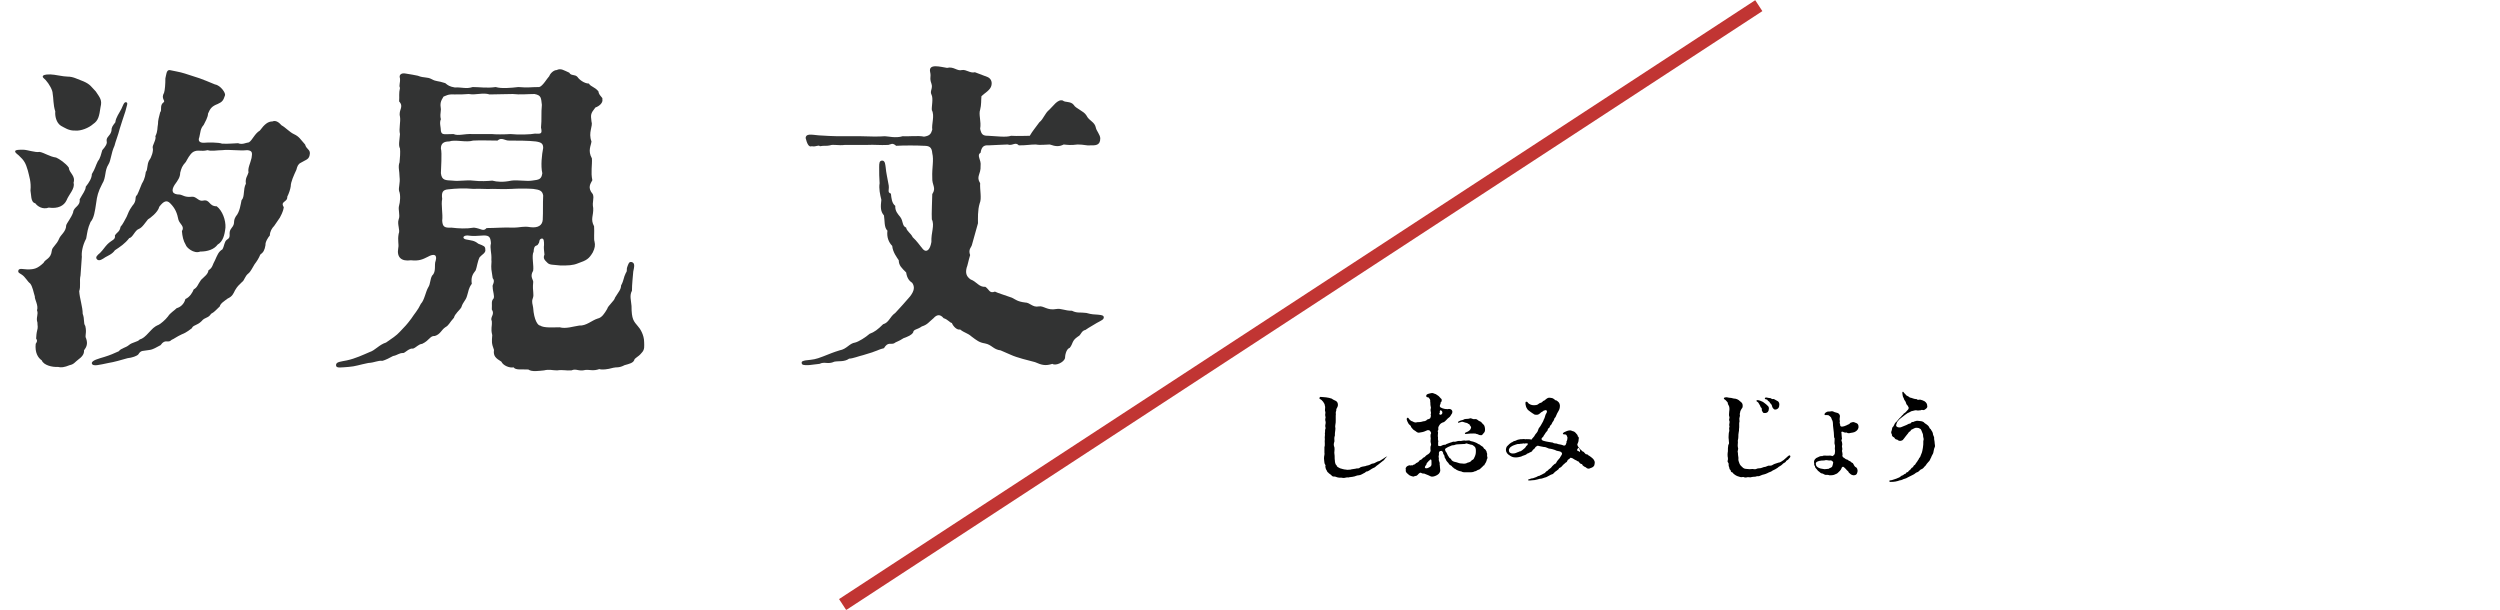
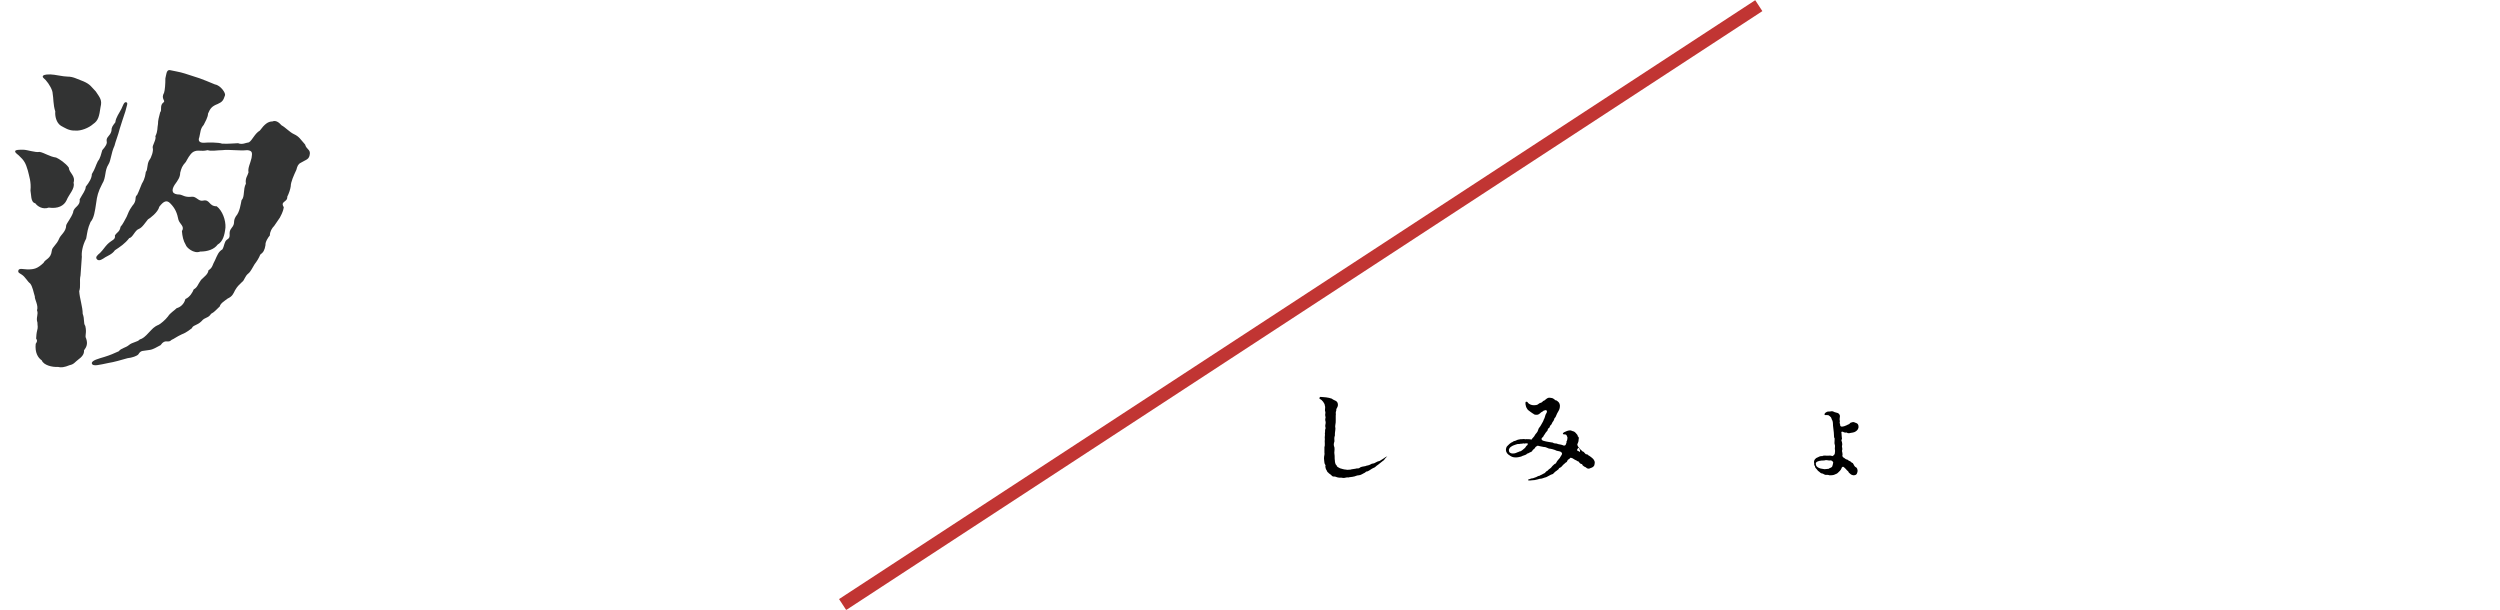
<svg xmlns="http://www.w3.org/2000/svg" version="1.1" id="a" x="0px" y="0px" viewBox="0 0 574.4 140.1" style="enable-background:new 0 0 574.4 140.1;" xml:space="preserve">
  <style type="text/css">
	.st0{fill:none;stroke:#C13533;stroke-width:3;stroke-miterlimit:10;}
	.st1{fill:#323333;}
</style>
  <line class="st0" x1="404.1" y1="1.3" x2="193.6" y2="138.9" />
  <g>
    <path class="st1" d="M6.4,39.2c-0.5-1.7-0.8-2.3-2.1-3.5c-0.6-0.5-0.9-0.7-0.8-1s0.9-0.3,1.8-0.3c1,0,2.8,0.7,3.8,0.5   c1.1,0.2,2.3,1.1,3.8,1.3c0.7,0.3,2.2,1.3,2.9,2.3c0.1,1.3,1.6,1.8,1.1,3.5c0.4,1.3-1.1,2.7-1.6,4c-0.6,1.3-2,2-4.1,1.7   c-1.4,0.5-2.6-0.3-3.1-1c-1.1-0.2-0.9-2.1-1.1-2.9C7.2,41.8,6.7,40.5,6.4,39.2L6.4,39.2z M18.5,63.3c-0.3,1.2,0.1,2.5-0.3,3.6   c0.1,1.7,0.8,3.6,0.8,5.2c0.5,1.3,0.1,2.1,0.6,2.8c0.4,1.7-0.2,2.2,0.2,2.9c0.4,1.2,0.1,1.9-0.5,2.7c0.1,0.9-0.6,1.6-1.3,2.1   c-0.8,0.6-1,1.1-2,1.3c-1.2,0.5-2,0.6-2.7,0.4c-1.3,0.1-3.3-0.4-3.7-1.5c-0.9-0.6-1.6-1.8-1.4-3.8c0.2-0.3,0.5-0.7,0.1-1.2   c0.1-1.7,0.2-1.5,0.2-1.7c0.3-1.1,0.1-1.1,0.1-2c-0.4-1.1,0.3-1.9-0.1-2.8c0.4-1.1-0.6-2.6-0.5-3.2c-0.3-0.9-0.5-2.3-1.1-3   c-0.5-0.3-1.1-1.5-1.9-2c-0.4-0.3-0.9-0.4-0.8-0.9c0.1-0.7,1.3-0.3,2.1-0.3c1.6,0,2.3-0.2,3.7-1.5c0.4-0.9,1.7-0.9,1.9-2.8   c0.1-0.9,1.1-1.3,1.7-2.8c0.3-0.8,1.6-1.6,1.6-3c0.1-0.5,1.2-1.8,1.6-3c0.1-1.3,1.7-1.4,1.5-3c0.7-1.3,1.4-2.1,1.4-2.9   c0.8-1,1.4-2,1.4-2.9c0.8-1.3,0.8-1.8,1.4-3c0.5-0.5,0.8-1.8,1-2.5c0.7-0.8,1.2-1.5,1-2.1c-0.1-1,0.8-1.1,1.1-2.3   c0-0.9,0.3-1.2,0.9-2c0.1-1.1,0.9-2.1,1.4-3.1c0.3-0.6,0.6-1.7,1.1-1.5c0.5,0.1,0.1,0.8-0.2,2.1c-0.5,1.6-0.9,2.6-1.3,4   c-0.3,1.3-1,3-1.2,3.9c-0.8,1.7-0.8,3.4-1.4,4.3c-0.9,1.4-0.5,3-1.4,4.4c-1,1.9-1.2,2.9-1.4,4.4c-0.3,2-0.5,3.5-1.3,4.4   c-0.7,1.6-0.7,2.2-1,3.8c-0.9,1.7-1.1,3.3-1,4.2L18.5,63.3L18.5,63.3z M10.5,18.4c-0.3-0.3-0.9-0.7-0.6-1c0.3-0.3,1.1-0.3,1.7-0.3   c0.9,0,2.9,0.5,3.9,0.5c1.3,0,2.1,0.5,3.7,1.1c1.6,0.7,1.8,1.3,2.8,2.3c1,1.5,1.5,2,1.1,3.6c-0.3,2.1-0.5,3.1-1.7,3.9   c-1,0.9-2.8,1.6-4,1.5c-1.6,0.1-2.6-0.7-3.4-1.1c-1.1-0.7-1.4-2.3-1.3-3.3c-0.5-1.5-0.4-3.1-0.6-4.1C12.1,20.7,11.3,19.3,10.5,18.4   L10.5,18.4z M63,51.9c-0.5,0.5-1,1.3-1,2.2c-0.3,0.3-1.1,1.5-1,2.2c-0.2,1.2-0.5,1.7-1.2,2.2c-0.3,0.8-0.9,1.7-1.3,2.2   c-0.5,0.8-0.9,1.7-1.4,2.1c-0.9,0.7-0.9,1.6-1.5,2c-0.8,0.8-1,0.9-1.6,1.9c-0.4,0.8-0.6,1.4-1.7,1.9c-0.5,0.4-1.7,1.1-1.8,1.8   c-1.1,1-1.1,1.2-2,1.7c-0.7,1.1-1.4,0.7-2.2,1.7c-1,1-2,0.9-2.2,1.6c-0.3,0.2-1.2,1-2.3,1.4c-1.3,0.6-1.7,1-2.4,1.3   c-0.8,0.9-1.4-0.4-2.5,1.2c-0.8,0.4-1.7,1-2.5,1.1c-1.6,0.3-2,0-2.6,1c-0.3,0.4-1.5,0.8-2.5,0.9c-1.4,0.4-3.1,0.9-4.4,1.1   c-2,0.4-3.6,0.9-3.8,0.1c-0.1-0.7,1.6-1.1,2.9-1.5s2.2-0.8,3.3-1.3c0.5-0.7,1.6-0.8,2.3-1.4c0.8-0.7,2-0.7,2.5-1.3   c0.7-0.2,1.2-0.6,2.2-1.7c0.7-0.7,1-1.2,2.2-1.7c0.4-0.2,1.5-1.1,2.1-1.9c0.5-0.8,1.4-1.3,2-1.9c0.8-0.2,1.7-0.9,2-2.1   c1-0.4,1.7-1.6,1.9-2.2c0.9-0.5,0.9-1.1,1.7-2.2c0.8-0.8,1.6-1.3,1.7-2.2c1-0.6,0.9-1.3,1.5-2.3c0.5-1.1,0.8-2,1.7-2.5   c0.5-0.9,0.4-1.7,1-2.2c1.3-0.7,0.1-1.5,1.1-2.7s0.2-1.4,1-2.7c0.9-1,1.1-2.8,1.3-3.7c0.8-0.8,0.3-2.5,1-3.8   c-0.2-1.3,0.4-1.8,0.6-2.6c-0.2-1,0.4-2,0.7-3.3c0.2-1.2,0.2-1.7-1-1.8c-1.8,0.2-4.1-0.2-5.7,0c-1.2,0-2.5,0.3-3.4,0   c-1.6,0.4-2.2-0.2-3.3,0.4c-0.8,0.5-1.4,1.8-1.7,2.3c-0.9,1-1,1.4-1.3,2.5c0,1-0.5,1.7-1.3,2.8c-0.8,1.3-0.6,2.2,1.2,2.2   c0.7,0.1,1.2,0.7,2.8,0.5c1-0.1,1.5,1.1,2.5,0.9c1.7-0.4,1.3,1.3,3.2,1.3c1.3,1,2.1,3.2,2,4.9c-0.2,1.8-0.6,3.2-1.8,3.9   c-0.8,1.1-2.3,1.6-4,1.6c-1.5,0.6-3.2-1-3.3-1.5c-0.6-1-0.8-2-0.9-3.2c0.7-1.1-0.5-1.6-0.8-2.6c-0.3-1.5-0.7-2.6-1.9-3.8   c-0.8-0.8-1.5-0.5-2.5,0.8c-0.3,1.3-2.2,2.7-2.6,2.9c-0.6,0.7-1.3,1.9-2.1,2.2c-0.9,0.3-1.4,2-2.2,2.1c-1,1.3-2.1,2-3.3,2.8   c-0.6,0.9-1.7,1.3-2.2,1.6c-0.6,0.4-1.4,1-1.9,0.5s0.1-1,0.7-1.5c0.7-0.7,1.1-1.4,1.7-2c1-1,1.9-1,1.7-2c0.5-0.8,1.1-0.8,1.3-2   c0.5-0.5,1-1.6,1.4-2.3c0.5-1.1,0.4-1.2,1.3-2.5c1.2-1.3,0.4-2,1.1-2.5c0.5-1,0.5-1.2,1.1-2.6c0.8-1.3,0.8-2.2,0.9-2.7   c0.5-0.5,0.2-1.7,0.8-2.7c0.5-0.6,1-2.2,0.8-2.8c-0.2-0.5,0.9-2,0.6-2.7c0.6-1.2,0.4-1.9,0.6-2.8c0-0.9,0.2-1.5,0.5-2.7   c0.5-0.5-0.2-1.6,0.8-2.3c0.5-0.4-0.7-0.8,0.1-2.2c0.2-0.6,0.3-2,0.3-3.3c0.2-0.7,0.2-2,1-1.9c0.8,0.2,2.3,0.4,3.5,0.8   c0.9,0.3,2.4,0.8,3.4,1.1c1,0.4,1.9,0.7,3.5,1.4c1.3,0.2,2.5,2,2.3,2.5c-0.4,1.2-0.6,1.5-1.7,2c-1.3,0.5-1.7,1-2.2,2.2   c0,0.8-0.7,2-1,2.6c-0.8,0.9-0.7,1.6-1,2.8c-0.4,1,0.2,1.3,1,1.3c1-0.1,3.5-0.1,4.2,0.2c1.4,0.1,2.9-0.1,3.7-0.1   c1,0.4,1.7-0.1,2.5-0.2c0.8-0.5,1.3-2,2.5-2.7c1.1-1.5,1.9-2.1,2.9-2.1c0.7-0.3,1.4,0.1,2.1,0.9c0.8,0.4,1.9,1.6,2.8,2   c1.3,0.6,1.5,1.2,2.6,2.4c0.3,1.1,1.1,1.1,1.1,2c-0.1,1.5-0.8,1.4-2.1,2.2c-0.6,0.3-0.8,0.8-1,1.6c-0.6,1.3-1.3,2.8-1.3,3.8   c-0.1,0.7-0.4,1.6-0.8,2.4c0.1,1.3-1.7,1-0.8,2.4c-0.2,1.3-0.7,1.9-0.9,2.4L63,51.9L63,51.9z" />
-     <path class="st1" d="M112.9,61.9c-0.1-1,0.1-1.7,0-2.2c0.1-1.7-0.4-2.6-0.1-3.8c-0.1-1.3-0.3-1.8-1.6-1.8c-1.6,0.1-2.5,0.2-3.8,0   c-1.1,0-1.2,0.7-0.4,0.9c1.4,0.3,1.9,0.2,2.9,1c1.3,0.5,1.6,0.6,1.6,1.3c0.2,0.8-0.8,1.2-1.3,1.8c-0.5,1-0.6,2.2-0.9,3   c-0.8,1-1.1,1.7-0.9,3.1c-0.8,1.1-0.7,1.6-1.1,2.8c-0.3,1.1-0.9,1.3-1.3,2.6c-0.4,0.7-1.5,1.5-1.7,2.4c-1.1,1.2-1.1,1.7-2,2.2   c-0.9,0.6-1.1,1.6-2.4,2c-1.1-0.1-1.2,1-2.9,1.8c-0.9,0.1-1.3,0.8-2.1,1.1c-0.8-0.2-1.9,1-2.2,1c-1.1,0-1.3,0.5-2.4,0.7   c-0.7,0.4-1.7,0.9-2.4,1.1c-1.2-0.1-1.7,0.4-3.3,0.5c-2,0.4-3,0.8-4.5,0.9c-1.7,0.1-2.9,0.4-2.9-0.4s1.1-0.8,2.5-1.1   c1.9-0.4,3.8-1.3,5.2-1.9c1.3-0.4,2.2-1.7,3.8-2.2c1.3-0.9,2.4-1.6,3.2-2.5c1.3-1.4,1.4-1.4,2.6-3c0.7-1.1,1.5-1.9,2.2-3.4   c0.8-0.8,1.1-2.8,1.7-3.8c0.5-0.7,0.4-1.9,0.9-2.7c1-0.9,0.4-2.5,0.8-3.4c0.4-1.4-0.4-1.7-1.8-0.9c-1.2,0.6-2,1-3.9,0.8   c-2.1,0.3-3.3-0.6-2.9-2.8c0.2-0.9-0.2-1.7,0.1-3.3c0.4-0.8-0.4-2.2,0-3.3c0.4-1-0.2-2.2,0.1-3.2c0.2-0.6,0.4-2.4,0-3.3   c-0.2-0.8,0.3-1.8,0.1-3.3c0-1.3-0.4-2.3,0-3.3c0.1-0.9,0.2-2.4,0.1-3.2c-0.4-0.7-0.1-1.9,0-3.3c-0.3-1.2,0.2-2.8,0-4   c-0.4-1.6,1-2.2-0.2-3.5c0.1-1.2-0.1-1.8,0.2-3.1c-0.3-0.6,0.1-1.1,0-2.2c-0.3-0.8,0.3-1.3,1.3-1.1c1.4,0.2,1.7,0.3,2.8,0.5   c1.5,0.6,2.1,0.2,3.2,0.8s1.3,0.3,3.1,0.9c0.6,0.5,1,0.8,2.2,1c1.6-0.1,2.6,0.4,4.1-0.1c1.7,0,3.2,0.3,5.3,0c1.3,0.4,3.5,0.2,5.2,0   c2.2,0.2,2.9,0,4.8,0c0.8-0.2,1.8-2,2.3-2.5c0.2-0.6,1-1.4,1.7-1.4c1-0.5,1.7,0.1,2.9,0.6c0.4,0.8,1.3,0.3,1.9,1   c0.3,0.5,1.5,1.5,2.6,1.5c0.5,0.8,1.3,0.7,2.2,1.8c0.1,1,1.1,1.4,0.9,1.8c0.2,0.8-0.7,1.6-1.6,1.9c-1.1,1.4-1.1,1.6-0.9,3.2   c0.4,1.1-0.8,2.5,0,4.6c-0.1,1-0.9,2.1,0.1,3.9c0.1,1.5-0.3,3.2,0.1,5c-0.4,0.8-1.2,1.7,0.1,3.2c0.4,1-0.2,1.7,0.1,3.2   c0.1,1.8-0.7,2.5,0.2,4.2c0.1,1.4-0.1,3,0.1,3.5c0.2,0.8,0.1,1.5-0.4,2.5c-0.9,1.5-1.4,1.8-3.4,2.5c-1.2,0.5-2.3,0.5-4,0.5   c-1.8-0.2-2.5-0.1-3-0.6c-0.6-0.6-1.1-1-0.7-1.9c-0.1-0.9-0.2-1.7-0.1-2.2c0-0.8,0-1.5-0.5-1.5c-0.8,0.2-0.4,0.8-0.8,1.2   c-0.3,0.8-1-0.1-1.1,1.9c-0.5,0.8,0.1,3.2-0.1,4.3c-0.9,1.5,0.2,2.1,0,2.8c-0.2,1.9,0.3,2.6-0.1,3.6c-0.3,0.8,0,1.3,0.1,2.1   c0.2,2.9,1.1,4.1,1.6,4.1c0.9,0.6,3,0.4,4.5,0.4c1.4,0.4,3.1-0.2,4.5-0.4c1.6,0.1,2.9-1.2,4.2-1.6c1-0.2,1.6-1.2,2.2-2.2   c0.2-0.8,1.7-1.9,1.8-2.6c0.8-1.3,1.4-1.9,1.4-2.8c0.7-1.3,0.5-1.7,1.1-2.9c0.4-0.5,0.1-0.8,0.3-1.3c0.3-0.8,0.4-1.3,1-1.2   c0.9,0.2,0.6,1.2,0.4,2.2c-0.1,1.3-0.3,2.9-0.3,4.4c-0.6,1.1-0.2,2.2-0.1,3.5c0,3.1,0.5,3.5,1.5,4.7c0.4,0.4,1.4,1.9,1.4,3.6   c0,0.9,0.2,1.7-0.6,2.5c-0.8,1-1.6,1.1-1.7,1.7c-0.3,0.6-1.1,0.8-2.2,1.1c-1.3,0.7-1.9,0.4-2.6,0.6c-1.4,0.4-2.6,0.5-3.2,0.3   c-1.4,0.5-2.2,0.1-3.2,0.2c-1.6,0.4-2.1-0.4-3.2,0.1c-1.3,0.1-1.9-0.2-3.3,0c-1.1,0-1.8-0.3-3,0c-1.1,0.1-2.8,0.4-3.6-0.2   c-1.6-0.1-2.9,0.2-3.4-0.5c-0.9,0.2-2.4-0.4-2.8-1.3c-1.3-0.8-1.9-1.3-1.7-2.7c-0.6-1.6-0.5-1.9-0.4-3.4c-0.4-1.6,0-1.9-0.1-3.2   c-0.5-1,0.8-1.5,0-2.7c0.1-1.3-0.2-1.9,0.4-2.5c0.3-0.6-0.2-1.6-0.2-2.7c-0.2-0.4,0.7-1.2,0-2L112.9,61.9L112.9,61.9z M101.3,27.4   c-0.4,0.8,0,1.8,0,2.7c0.2,1,0.8,0.7,2.9,0.7c1.1,0.5,2.4-0.1,4.4,0h4.4c0.8,0.1,2.8,0.1,4.3,0c1.8,0.2,4.7,0.1,5.6-0.1   c1.5,0.1,1.7,0,1.4-1.4c0.2-1.9,0-3.3,0.2-5.2c-0.2-1.6-0.1-2.2-1.7-2.5c-1.5,0-3.3,0.2-5,0c-2,0-3.4,0.1-5.3,0.1   c-1.6-0.5-3.1,0.2-4.8-0.1c-1.2,0.1-1.8,0.1-3.3,0.1c-1.5-0.1-1.9,0.3-2.5,0.5c-0.7,1.1-0.8,1.6-0.6,2.9   C101.2,26.2,101.1,26.7,101.3,27.4L101.3,27.4z M121.9,52.2c1.7,0.2,2.7-0.4,2.8-1.7c0.1-1.9,0-3.6,0.1-5.6   c-0.2-1.1-0.8-1.3-2.3-1.5c-1.2-0.1-3.7-0.1-4.9,0c-2.2,0.1-3,0-4.4,0c-1.4,0.1-3-0.1-4.4,0c-2.2-0.2-4-0.1-5.8,0.1   c-1.3,0.1-1.6,0.7-1.4,2.2c-0.3,1.3,0.2,3.5,0,5c0.1,1.3,0.4,1.7,2.1,1.6c1.7,0.2,3.4,0.3,5.2,0c1.7,0.2,2.1,1,2.9,0.1   c1.9,0,4.3-0.2,5.9-0.1C119.8,52.3,120.1,51.9,121.9,52.2L121.9,52.2z M101.3,39.8c0.2,1.7,1.1,1.6,2.7,1.7c1.5,0.2,3.2-0.2,4.7,0   c1.7,0.2,3.4,0.1,4.4,0c1.1,0.3,2.5,0.4,4.4,0c1.4-0.2,3.5,0.2,4.7,0c1.7-0.2,2.2-0.3,2.4-1.7c-0.4-1.7-0.1-4.3,0.2-5.8   c0-1-0.4-1.3-1.7-1.5c-1.7-0.2-4.3-0.2-6-0.2c-1.1,0.1-1.8-0.9-2.8,0c-1.9,0-3.8-0.1-5.6,0c-1.6,0.5-4.1-0.3-5.5,0.2   c-1.3,0-1.9,0.5-1.9,1.6C101.6,35.2,101.3,38.8,101.3,39.8L101.3,39.8z" />
-     <path class="st1" d="M223.3,56.3c-0.1,0.5-0.9,1-0.4,2.3c-0.4,1.3-0.6,2.5-0.8,2.9c-0.3,1.2-0.1,2,0.9,2.7c1.4,0.5,1.9,1.8,3.4,1.7   c0.9,0.6,0.9,1.6,2.2,1.1c0.8,0.4,2,0.7,3.9,1.4c0.8,0.4,1.3,0.9,3,1.1c1.2,0,1.7,1.2,3.2,0.9c1.1-0.2,1.9,1,4,0.6   c1.1-0.2,1.9,0.4,3.6,0.4c1.2,0.6,1.8,0.3,3.3,0.5c1.4,0.4,1.7,0.3,2.7,0.4c1,0.1,1.2,0.2,1.3,0.5c0.1,0.6-0.5,0.8-1.6,1.4   c-1.1,0.7-1.6,0.9-2.6,1.6c-1,0.2-1,1.2-1.7,1.5c-1.5,1-1.1,1.6-1.9,2.6c-0.9,0.3-1.1,1.9-1.1,2.4c-0.3,1-2.2,1.8-2.9,1.3   c-1.6,0.5-2.4,0.3-4-0.4c-1.5-0.4-4.1-1-5.6-1.7l-2.3-1c-1.7-0.2-2-1.3-3.6-1.6c-1.3-0.2-1.9-0.7-3.1-1.6c-0.9-0.8-1.6-0.8-2.6-1.6   c-0.7,0.2-1.6-0.7-1.9-1.5c-0.4,0-0.9-0.8-1.9-1.1c-0.8-1-1.6-0.8-2.3,0c-1.1,0.9-1.4,1.5-2.7,1.9c-1.1,0.8-1.9,0.6-2,1.4   c-0.4,0.6-1.1,0.9-2.2,1.3c-1.2,0.8-1.7,0.8-2.2,1.2c-0.8,0.3-1.4-0.4-2.3,1.1c-1.2,0.3-1.1,0.4-2.3,0.8c-0.4,0.2-1.3,0.4-2.5,0.8   c-0.9,0.2-2.4,0.8-3.2,0.8c-1.1,0.8-2.4,0.5-3.4,0.7c-1.5,0.7-2.2-0.1-3.4,0.5c-1.1,0.1-2.2,0.3-2.7,0.3c-0.8,0-1.4,0-1.4-0.5   c-0.1-0.4,0.4-0.5,0.9-0.6c1.8-0.2,2.2-0.2,4-0.9s2.2-0.9,3.8-1.4c1.7-0.3,2.2-1.6,3.6-1.8c0.8-0.2,2.4-1.2,3.3-2   c1.1-0.4,1.9-1,3.1-2.2c1.4-0.4,1.5-1.7,2.8-2.6c0.4-0.4,3.1-3.4,3.4-3.8c1-1.3,1.1-2.2,0.5-3.1c-0.6-0.4-1.2-1-1.4-2.4   c-1-1-1.7-1.6-1.7-2.8c-0.4-0.6-1.4-1.9-1.5-3.3c-0.8-0.8-1.3-2-1.1-3.5c-0.8-0.7-0.6-2.4-0.8-3.5c-0.8-0.9-0.8-1.9-0.6-3.6   c-0.3-1.2-0.6-2.6-0.4-3.8c-0.1-1.3-0.1-2.4-0.1-3.7c0-0.8,0-1.5,0.7-1.5s0.7,1,0.8,1.6c0.1,1.2,0.4,2.4,0.6,3.6   c0.4,1.6-0.4,2,0.6,2.4c0.1,1,0.2,2.2,1,2.8c-0.1,1.2,0.7,2,1.1,2.5c0.8,1,0.4,2.1,1.4,2.5c0.1,0.8,1.1,1.3,1.5,2.2   c1,0.9,1.7,2,2.4,2.8c0.8,0.8,1.6,0.1,1.9-1.7c-0.1-2.2,0.8-3.8,0.1-5.2c-0.1-1.1,0.1-4.8,0.1-5.8c1-1.5-0.1-2,0-3.8   c-0.1-2.2,0.4-4,0-5.6c-0.1-1.4-0.7-1.7-1.9-1.7c-1.6-0.1-4.7-0.1-6.4,0c-0.9-0.8-1.2-0.3-1.8-0.2c-2.1,0.1-3-0.1-5,0h-5   c-1.4,0.2-2.7-0.2-3.4,0.1c-0.8,0.2-1.4,0-2.3,0.2c-0.4-0.4-0.8,0.2-1.9,0c-0.7,0.3-1.1-0.7-1.4-1.9c0.1-1,1.1-0.8,3-0.6   c1.9,0.1,3.1,0.2,4.3,0.2h5.4c2.5,0.1,4,0.1,5.5,0c0.7,0,2.5,0.5,4.1,0c1.1,0.1,3.7-0.2,4.9,0.1c1.3-0.2,1.6-0.6,1.9-1.6   c-0.2-1.3,0.6-3.2-0.1-4.5c-0.1-0.8,0.4-2.7-0.1-3.6c-0.4-0.8,0.4-1.4,0-2.5c-0.5-1.4,0-1.4-0.3-2.7c-0.4-2,2.5-1.1,3.9-0.9   c1.5-0.4,2.3,0.8,3.4,0.5c1-0.2,1.9,0.8,3,0.5l2.9,1.1c0.7,0.3,1.1,1,0.9,1.9c-0.2,1.1-1.6,1.8-2.3,2.5c-0.1,0.9,0,2-0.3,3.1   c-0.4,1.1,0.3,2.7,0,4.4c0.3,1.4,0.7,1.6,1.9,1.6c1.9,0.1,4.1,0.4,5.2,0c1.8,0.1,2.8,0,4.3,0c0.7-1.2,1.2-1.7,2.2-3.1   c1-0.8,1.2-2,2.3-2.9c0.8-0.7,1.9-2.5,3.1-2.1c0.5,0.5,1.8,0.1,2.5,1c0.4,0.8,2.3,1.4,2.9,2.4c0.7,1.4,1.9,1.4,2.2,2.9   c0.1,0.6,1,1.6,1,2.4c0,1.7-1.2,1.6-2.3,1.6c-0.8,0.1-1.4-0.2-2.9-0.2c-1.6,0.2-2.2,0.1-3.2,0c-1,0.5-1.8,0.5-3.2,0   c-0.9,0-2.2,0.2-3.2,0c-1.4,0-2,0.2-3.9,0.2c-0.9-0.9-1.4,0.2-2.6-0.2c-1.7,0.1-2.9,0.1-4.4,0.2c-1.1-0.1-1.6,0.4-1.8,1.7   c-1,0.6,0.2,1.6,0,3c0.1,2-1.1,2.4-0.1,4c-0.1,1.5,0.4,3.5-0.1,4.6c-0.5,1.6-0.4,3.6-0.4,4.6L223.3,56.3L223.3,56.3z" />
  </g>
  <g>
    <path d="M318.2,105.4c-0.2,0.4-0.5,0.5-0.6,0.6c-0.3,0.2-0.7,0.6-1,0.8c-0.4,0.2-0.6,0.6-1,0.7c-0.5,0.2-0.9,0.6-1.4,0.8   c-0.5,0-0.4,0.3-0.8,0.4c-0.2,0.1-0.8,0.5-1.2,0.5c-0.5,0-0.9,0.3-1.2,0.3c-0.3,0.1-0.9,0.1-1.2,0.2c-0.4-0.1-0.9,0.2-1.3,0.1   c-0.3-0.1-0.8,0-1.1-0.1c-0.2,0-0.7-0.3-0.9-0.2c-0.4,0-0.5-0.2-0.7-0.4c-0.2-0.2-0.5-0.3-0.6-0.5c-0.1,0-0.4-0.4-0.4-0.6   c-0.2-0.1-0.2-0.5-0.3-0.8c0.2-0.4-0.2-0.5-0.2-0.9c0-0.3-0.1-0.5-0.1-1c0-0.6,0.2-0.9,0.1-1.3c0-0.5,0-0.8,0-1.3   c0.2-0.4,0-1.2,0.1-1.8c-0.1-0.6,0.1-0.8,0-1.4c0.1-0.1,0-0.7,0.1-0.9c0.2-0.3-0.1-0.6,0-0.9c0-0.2,0.2-0.6,0-1.1   c-0.1-0.5,0.2-0.6,0-1c-0.1-0.5,0.1-0.6,0-1c-0.2-0.5,0.1-0.9-0.1-1.4c0-0.3-0.2-0.6-0.4-0.9c-0.2-0.2-0.4-0.5-0.7-0.6   c-0.3-0.1-0.1-0.6,0.2-0.5c0.5,0,0.8,0.1,1.2,0.1c0.6,0.1,0.7,0.1,1.3,0.3c0.2,0.2,0.7,0.4,0.9,0.5c0.4,0.2,0.5,0.6,0.5,0.9   c0,0.4-0.1,0.4-0.2,0.7c-0.3,0.4-0.1,0.5-0.2,0.7c-0.2,0.4,0,0.7-0.1,1.1c0,0.5,0,0.7,0,1.1c0,0.3,0,0.6-0.1,1.1   c-0.1,0.4,0.1,0.6,0,1.1c-0.1,0.6-0.1,0.9-0.1,1.3c-0.2,0.4-0.1,0.9-0.1,1.3c-0.2,0.6-0.2,0.9,0,1.4c0.1,0.6-0.1,1.2,0,1.5   c0.1,0.6,0,1,0.1,1.5c0,0.3,0.1,1,0.4,1.1c0,0.4,0.5,0.5,0.8,0.7c0.4,0.1,0.9,0.3,1.4,0.3c0.1,0.1,0.7,0,1,0   c0.2-0.1,0.6-0.1,1.1-0.2c0.5-0.2,0.7,0.1,1.1-0.3c0.4-0.2,0.7-0.2,1.2-0.3c0.4-0.2,0.7-0.1,1.2-0.4c0.4-0.3,0.7-0.1,1.1-0.4   c0.3-0.2,0.6-0.3,1-0.4c0.2-0.1,0.5-0.3,0.8-0.5c0.3-0.2,0.8-0.6,1-0.5C318.7,104.8,318.5,105.1,318.2,105.4z" />
-     <path d="M341.6,105.7c-0.1,0.4-0.2,0.5-0.3,0.7c-0.3,0.3-0.1,0.5-0.5,0.6c-0.2,0.3-0.4,0.4-0.6,0.6c-0.2,0.3-0.5,0.3-0.7,0.4   c-0.1,0.1-0.5,0.3-0.7,0.3c-0.5,0.3-1.2,0.2-1.6,0.2c-0.6,0-1,0.1-1.5-0.2c-0.3,0-1.1-0.3-1.4-0.6c-0.3,0-0.3-0.3-0.6-0.4   c-0.1-0.2-0.2-0.3-0.6-0.5c-0.2-0.1-0.3-0.5-0.5-0.6c-0.3-0.3-0.3-0.4-0.4-0.6c0-0.2-0.3-0.3-0.3-0.7c0-0.4-0.4-0.6-0.3-0.7   c0-0.3-0.3-0.7-0.5-0.6c-0.3,0-0.5,0.2-0.5,0.5c0.1,0.5-0.2,0.8,0,1.1c0,0.2-0.1,0.5,0.1,0.9c0.2,0.4,0,0.6,0.1,0.7   c0,0.3,0.1,0.9,0.1,1.1c0.1,0.5-0.3,1-0.5,1.1c-0.2,0.2-0.9,0.5-1.2,0.5c-0.4,0.1-0.7-0.2-1-0.3c-0.2-0.1-0.8-0.3-1-0.4   c-0.4,0.1-0.6-0.2-0.9-0.2c-0.4,0.2-0.6,0.6-0.7,0.6c-0.1,0.2-0.5,0.1-0.8,0.3c-0.2,0-1-0.2-1.2-0.5c-0.5-0.4-0.7-0.6-0.6-1.1   c-0.1-0.4,0-0.4,0.2-0.7c0.1-0.1,0.3-0.2,0.6-0.3c0.2,0,0.2,0.1,0.5,0c0.1,0,0.3,0.1,0.4-0.1c0.6-0.1,0.5-0.4,0.9-0.5   c0.5-0.2,0.4-0.5,0.7-0.6c0.4-0.1,0.4-0.3,0.8-0.6c0.3,0,0.4-0.4,0.8-0.6c0.4-0.2,0.7-0.5,0.8-0.9c0-0.1-0.1-0.6,0-1.1   c0.3-0.5-0.1-0.6,0-1.4c0.1-0.6-0.1-0.6,0-1.3c0.2-0.3,0.1-0.4,0-0.6c-0.2-0.4-0.6-0.5-1.1-0.2c-0.6,0.3-1,0.3-1.5,0.4   c-0.5,0.1-0.7-0.3-1.1-0.5c-0.4-0.2-0.5-0.5-0.8-0.8c0-0.4-0.5-0.5-0.6-0.8c-0.2-0.4-0.3-0.5-0.4-1c0-0.3,0.3-0.5,0.5-0.1   c0.2,0.3,0.6,0.6,0.8,0.6c0.2,0.1,0.6,0.4,1.1,0.2c0.4,0,0.8,0,1.4-0.2c0.4,0,0.8-0.2,0.9-0.4c0.4-0.1,0.6-0.2,0.7-0.3   c0.2-0.4,0.2-0.7,0.1-0.9c0.2-0.3,0-0.6,0-0.8c-0.1-0.4,0.2-0.6,0-1.1c-0.1-0.4,0-0.6-0.1-1.1c0.1-0.4-0.2-0.6-0.3-0.8   c-0.1-0.2-0.6,0-0.6-0.4c-0.1-0.5,0.8-0.6,1.3-0.7c0.3,0,0.4,0.1,0.7,0.2c0.2,0,0.5,0.3,0.7,0.4c0.2,0.1,0.4,0.4,0.6,0.6   c0.3,0.2,0.3,0.4,0.2,0.7c0,0.3-0.3,0.1-0.2,0.5c-0.1,0.2-0.3,0.6-0.1,0.8c0.1,0.2,0.4,0.2,0.5,0.3c0.4,0.1,0.6,0.2,0.9,0.2   c0.1-0.1,0.3,0.1,0.3,0c0.9-0.2,1.1,0.4,1.1,0.6c0,0.5-0.3,0.6-0.4,0.9c-0.2,0.4-0.6,0.5-0.9,0.9c-0.3,0.3-0.5,0.6-1,0.7   c-0.5,0.2-0.7,0.6-0.8,0.8c-0.3,0.4,0,0.7-0.2,1c-0.2,0.2,0.1,0.4,0,0.6c0,0.4-0.1,0.6,0,1c-0.1,0.7,0.2,0.8,0,1.3   c0.1,0.2,0,0.3,0,0.5c0.1,0.2,0.3,0.2,0.6,0.2c0.3-0.1,0.5-0.3,0.8-0.3c0.6,0,0.4-0.2,0.6-0.2c0.5-0.2,0.5-0.2,0.8-0.3   c0.5-0.1,0.6-0.3,1-0.2c0.4,0,0.6-0.2,1.1-0.2c0.5,0.1,0.6-0.1,1.2-0.1c0.1,0.1,0.5,0,0.8,0c0.4-0.1,0.5,0.2,0.9,0.2   c0.3,0.1,0.5,0.1,0.9,0.3c0.3,0.1,0.6,0.4,0.8,0.4c0.4,0.3,0.5,0.4,0.7,0.5c0.3,0.1,0.2,0.5,0.6,0.6c0.1,0.2,0.4,0.4,0.4,0.8   c0.2,0.3,0,0.6,0.1,0.9C341.9,105.4,341.5,105.6,341.6,105.7z M328.9,106.1c0-0.2,0-0.4-0.1-0.5c-0.3-0.1-0.2,0.1-0.4,0.2   c-0.2,0.1-0.3,0.4-0.5,0.5c-0.2,0.2-0.1,0.5-0.3,0.6c-0.3,0.4-0.3,0.6,0,0.7c0.4,0,0.6-0.1,0.9-0.3c0.2-0.1,0.4-0.3,0.4-0.6   C328.9,106.6,328.9,106.4,328.9,106.1z M330.7,95.1c0.1,0.3,0.3,0.2,0.5,0.1c0.1,0,0.2-0.2,0.2-0.4c0-0.2-0.1-0.4-0.3-0.5   c-0.2-0.1-0.3,0-0.3,0.4C330.9,95,330.6,94.9,330.7,95.1z M339.1,103.6c0-0.3,0-0.5-0.2-0.9c-0.3-0.2-0.4-0.4-0.7-0.5   c-0.3,0-0.7-0.2-0.9-0.2c-0.2-0.1-0.4-0.2-0.7,0c-0.5,0-1.5,0.1-1.8,0.1c-0.4,0-0.6,0.2-0.9,0.2c-0.3,0-0.5,0.1-0.7,0.2   c-0.3,0.1-0.7,0.3-1,0.5c-0.3,0.2-0.2,0.4,0,0.8c0.2,0.1,0.3,0.7,0.7,1.2c0.1,0.3,0.4,0.3,0.5,0.5c0.2,0.5,0.7,0.6,1.2,0.7   c0.5,0.2,0.9,0.3,1.4,0.3c0.4,0.1,0.9,0,1.2-0.2c0.5-0.1,0.7-0.2,1-0.6c0.5-0.1,0.5-0.6,0.7-0.9C339,104.5,339.1,104.3,339.1,103.6   z M335,97.1c-0.1-0.2,0.2-0.3,0.4-0.4c0.4-0.2,0.6-0.1,1.1-0.4c0.5-0.1,0.9,0,1.3-0.2c0.4,0,0.6,0.3,1.1,0.2   c0.5-0.1,0.7,0.4,1.1,0.5c0.4,0.1,0.5,0.5,0.9,0.8c0.2,0.2,0.3,0.7,0.3,1.1c0,0.4-0.1,0.6-0.3,0.8c-0.3,0.4-0.4,0.5-0.6,0.5   c-0.6,0-0.7-0.3-1.1-0.3c-0.1-0.1-0.4-0.1-0.7-0.1c-0.4,0-0.9,0-1.6,0.1c-0.4,0.1-0.4-0.2-0.2-0.3c0.4-0.2,0.6-0.2,0.9-0.5   c0.1,0,0.3-0.3,0.4-0.6c0-0.3-0.2-0.5-0.3-0.6c0-0.3-0.3-0.2-0.6-0.5c-0.6-0.1-0.9-0.3-1.2-0.3C335.5,97,335,97.2,335,97.1z" />
    <path d="M356.8,108.9c-0.4,0.1-0.5,0.2-0.9,0.4c-0.4,0.2-0.7,0.4-0.9,0.4c-0.7,0.2-0.7,0.3-1.2,0.3c-0.3,0.1-0.7,0.2-1.2,0.3   c-0.5,0-0.8,0.1-1.1,0.1c-0.2,0-0.4,0-0.4-0.1c0-0.1,0.1-0.2,0.3-0.2c0.3-0.1,0.4-0.2,0.7-0.2c0.2,0,0.5-0.2,0.9-0.3   c0.1-0.1,0.2-0.1,0.4-0.2c0.1-0.1,0.3,0,0.5-0.2c0.2-0.1,0.5-0.2,0.6-0.3c0.1-0.1,0.4-0.1,0.6-0.4c0.3-0.4,0.3-0.1,0.7-0.6   c0.2-0.2,0.5-0.3,0.7-0.6c0.2-0.3,0.5-0.5,0.7-0.7c0.4-0.1,0.3-0.3,0.6-0.7c0.2-0.2,0.3-0.4,0.6-0.7c0-0.1,0.4-0.6,0.5-0.9   c0-0.3-0.2-0.5-0.6-0.6c-0.4-0.1-0.7-0.1-1-0.3c-0.5-0.2-0.7-0.2-1.1-0.3c-0.6,0-0.8-0.4-1.5-0.4c-0.6-0.1-1-0.2-1.4-0.3   c-0.2,0.1-0.6,0.3-0.6,0.5c-0.1,0.2-0.5,0.4-0.6,0.6c-0.1,0.3-0.3,0.3-0.7,0.5c-0.4,0.3-0.5,0.1-0.7,0.4c-0.3,0.2-0.9,0.3-1.2,0.5   c-0.5,0.1-0.7,0.2-1.3,0.2c-0.6,0-1-0.2-1.4-0.5c-0.4-0.2-0.8-0.7-0.8-1.2c0-0.3,0.1-0.8,0.4-1c0.2-0.2,0.6-0.6,0.8-0.7   c0.4-0.1,0.5-0.4,0.9-0.4c0.3-0.1,0.6-0.3,0.8-0.3c0.3-0.1,0.6-0.1,0.9-0.1c0.4-0.1,0.7,0.1,0.9,0c0.5,0,0.8,0,1.2,0.1   c0.1-0.3,0.6-0.6,0.8-1.1c0.1-0.2,0.6-0.6,0.7-1.1c0.1-0.5,0.4-0.6,0.7-1.2c0.2-0.4,0.5-0.8,0.6-1.2c0.2-0.3,0.3-0.8,0.4-1.1   c0.2-0.4,0.4-0.6,0.3-0.9c-0.1-0.2-0.3-0.2-0.5-0.1c-0.2,0-0.3,0.1-0.4,0.2c-0.4,0.2-0.5,0.3-0.7,0.5c-0.2,0.1-0.3,0.3-0.7,0.3   c-0.5,0-0.5,0-0.9-0.3c-0.1,0-0.4-0.3-0.6-0.4c-0.4-0.3-0.6-0.4-0.8-0.8c-0.2-0.3-0.2-0.5-0.3-0.9c0-0.2-0.1-0.6,0.2-0.6   c0.3,0,0.3,0.2,0.4,0.3c0.3,0.3,0.8,0.5,1.2,0.5c0.5,0,0.9,0,1.2-0.3c0.3-0.3,0.7-0.2,0.9-0.5c0.2-0.3,0.5-0.2,0.7-0.5   c0.4-0.3,0.6-0.5,1.1-0.4c0.2,0,0.6,0.1,0.7,0.2c0.4,0.2,0.3,0.4,0.7,0.4c0.6,0.4,0.7,0.6,0.8,1.1c0,0.4,0,0.8-0.3,1.3   c-0.3,0.5-0.4,0.7-0.6,1.2c-0.1,0.4-0.4,0.4-0.4,0.7c-0.1,0.3-0.2,0.5-0.4,0.7c-0.1,0.2-0.2,0.5-0.4,0.7c-0.3,0.1-0.1,0.5-0.5,0.7   c-0.3,0.2-0.1,0.5-0.4,0.7c-0.2,0.2-0.4,0.5-0.5,0.7c-0.3,0.3-0.2,0.5-0.5,0.7c-0.4,0.3-0.2,0.7,0.3,0.8c0.6,0.2,1.6,0.3,2.1,0.4   c0.3,0.3,0.8,0.1,1.1,0.3c0.2,0.1,0.7,0.1,1.2,0.3c0.1,0.1,0.6,0.2,0.7-0.3c0-0.2,0.2-0.1,0.1-0.5c0.1-0.3,0.2-0.3,0.2-0.6   c0-0.2,0.1-0.3,0-0.5c-0.2-0.6-0.3-0.6-0.8-0.6c-0.3,0-0.3-0.3,0.1-0.5c0.4-0.2,0.9-0.4,1.2-0.4c0.3-0.1,0.7,0.2,0.9,0.2   c0.4,0.1,0.7,0.6,0.9,0.8c0.2,0.3,0,0.4,0.3,0.5c0,0.1,0.1,0.3,0,0.6c0,0.5-0.1,0.6-0.3,1.1c0,0.2,0.2,0.6,0.4,0.8   c0.2,0.2,0.3,0.4,0.6,0.6c0.1,0.3,0.5,0.2,0.6,0.5c0.2,0.1,0.2,0.4,0.6,0.4c0.3,0,0.3,0.3,0.5,0.3c0.3,0.2,0.6,0.4,0.9,0.7   c0.2,0.2,0.5,0.7,0.4,1c-0.1,0.4,0,0.5-0.3,0.8c-0.2,0.2-0.5,0.3-0.8,0.4c-0.3,0.2-0.8,0-0.9-0.2c-0.3-0.1-0.6-0.3-0.8-0.5   c0-0.1-0.1-0.3-0.3-0.3c-0.3-0.1-0.3-0.2-0.5-0.4c-0.1-0.3-0.3-0.1-0.6-0.4c-0.3-0.1-0.4-0.2-0.9-0.5c-0.2-0.1-0.6-0.2-0.6,0   c-0.2,0.3-0.5,0.2-0.6,0.6c-0.1,0.4-0.4,0.3-0.6,0.6c-0.4,0.3-0.6,0.6-0.7,0.7c-0.4,0.4-0.6,0.2-0.7,0.6c-0.4,0.3-0.6,0.5-0.8,0.6   L356.8,108.9z M350.9,102.3c0.1-0.1,0.2-0.4,0.1-0.4c-0.2,0-0.4-0.1-0.6,0c-0.1,0.1-0.2-0.1-0.5,0c-0.4,0.1-0.5,0-0.7,0.1   c-0.5,0-0.6,0-1.1,0.2c-0.3,0.1-0.6,0.2-1,0.5c-0.2,0.1-0.5,0.6-0.4,0.8c0,0.5,0.4,0.7,0.9,0.7c0.5,0,0.9-0.2,1.1-0.3   c0.2,0,0.3-0.2,0.6-0.2c0.3-0.1,0.3-0.2,0.5-0.3c0.1-0.1,0.5-0.4,0.6-0.5C350.6,102.6,350.7,102.4,350.9,102.3z M362.9,103.2   c-0.2-0.4-0.2-0.4-0.5,0c-0.1,0.3,0,0.3,0.1,0.4c0.3,0,0.3,0.3,0.5,0.2C363.1,103.6,363,103.4,362.9,103.2z" />
-     <path d="M410.6,105c0.3-0.3,0.6-0.5,0.7-0.3c0.2,0.3-0.2,0.6-0.3,0.7c-0.2,0.4-0.6,0.3-0.7,0.7c-0.3,0.3-0.6,0.3-0.8,0.6   c-0.4,0.4-0.7,0.4-1.1,0.8c-0.5,0.3-0.6,0.4-1.1,0.6c-0.5,0.4-0.7,0.3-1.2,0.6c-0.6,0.3-0.9,0.3-1.2,0.4c-0.4,0.2-0.9,0.4-1.2,0.3   c-0.3,0.2-0.9,0.1-1.2,0.2c-0.5,0.2-0.7-0.1-1.3,0.1c-0.4,0.1-0.6-0.2-0.8-0.1c-0.4,0.1-0.6,0-1.2-0.2c-0.3-0.1-0.4-0.2-0.7-0.4   c-0.4-0.2-0.2-0.4-0.6-0.5c-0.4-0.2-0.1-0.4-0.4-0.6c-0.2-0.1-0.1-0.4-0.3-0.8c-0.1-0.3,0.1-0.6-0.2-0.9c-0.2-0.3,0.1-0.5,0-1   c-0.1-0.4-0.1-1,0-1.5c0-0.6,0-0.9,0.1-1.5c0.3-0.3,0.1-0.6,0.1-1.2c-0.1-0.6,0-0.9,0-1.4c0-0.3,0.2-0.5,0.1-1   c-0.1-0.4,0.2-0.5,0-0.9c0-0.4,0.2-0.8,0-1.1c-0.1-0.4,0.2-0.5,0-1c-0.1-0.2,0-0.6,0-1c0.1-0.6,0.1-1.2-0.2-1.6   c-0.2-0.2,0-0.5-0.3-0.7c-0.1-0.1-0.2-0.3-0.5-0.5c-0.4-0.2-0.2-0.5,0.1-0.5c0.4-0.1,0.7,0.1,1.1,0.1c0.4,0,0.7,0.2,1.2,0.2   c0.4,0.1,0.7,0.2,1.1,0.6c0.4,0.3,0.6,0.5,0.6,1c0,0.5-0.1,0.5-0.3,0.8c-0.2,0.3-0.3,0.6-0.3,0.8c-0.2,0.5,0.1,0.6-0.1,1   c-0.2,0.6,0.1,0.8-0.1,1.4c0,0.4,0,0.7,0,1c-0.1,0.6,0,0.7-0.1,1c-0.1,0.5-0.1,0.8-0.1,1.2c0,0.6-0.2,0.7-0.1,1.2   c0,0.5-0.1,0.7,0,1.2c0.2,0.4-0.2,0.9,0,1.2c0,0.8,0.2,1.2,0.1,1.5c0,0.5,0.2,0.7,0.3,1.1c0.2,0.4,0.4,0.5,0.8,0.9   c0.4,0.3,0.7,0.2,1.5,0.3c0.5,0,0.6-0.1,1,0c0.5,0.1,0.6-0.2,1.1-0.2c0.4,0,0.7-0.1,1.2-0.3c0.6,0,0.8-0.4,1.3-0.3   c0.6,0,0.6-0.2,1.1-0.4l0.9-0.3c0.4,0,0.9-0.4,1.2-0.6L410.6,105z M403.6,92c0.1-0.1,0.4-0.1,0.9,0.1c0.5,0.2,0.7,0.3,0.9,0.5   c0.3,0.2,0.5,0.4,0.7,0.6c0.2,0.1,0.4,0.5,0.3,0.8c0,0.5-0.3,0.9-0.9,0.9c-0.4,0-0.4,0-0.7-0.6c0-0.3,0-0.5-0.1-0.6   c-0.2-0.1-0.2-0.3-0.3-0.5c-0.1-0.2-0.2-0.3-0.3-0.5C403.9,92.2,403.4,92.3,403.6,92z M405.5,91.5c0-0.2,0.4-0.2,0.7-0.1   c0.4,0.1,0.6,0,0.8,0.2c0.3,0.2,0.3,0,0.6,0.1c0.4,0.2,0.7,0.4,0.9,0.5c0.2,0.1,0.4,0.6,0.3,0.9c0,0.7-0.5,1-0.9,1   c-0.2,0.1-0.6-0.3-0.7-0.6c-0.1-0.2,0-0.4-0.4-0.8c-0.3-0.2-0.1-0.3-0.3-0.4c-0.2-0.1-0.4-0.3-0.5-0.5   C405.8,91.8,405.4,91.7,405.5,91.5z" />
    <path d="M426.5,107.4c0.2,0.2,0.3,0.5,0.3,0.7c0,0.4-0.1,0.5-0.2,0.8c-0.2,0.3-0.6,0.3-0.8,0.3c-0.6-0.1-0.7-0.4-1-0.6   c0-0.1-0.2-0.4-0.4-0.5c-0.1-0.1-0.4-0.5-0.8-0.8c-0.1-0.1-0.4-0.1-0.5,0.3c-0.1,0.4-0.6,0.8-0.9,1.1c-0.4,0.3-0.5,0.2-0.8,0.4   c-0.4,0.1-0.5,0.1-1.1,0.1c-0.2-0.1-0.4-0.1-0.9-0.1c-0.4-0.1-0.5-0.3-0.7-0.3c-0.3,0-0.6-0.3-0.7-0.4c-0.3-0.2-0.3-0.2-0.6-0.6   c-0.2-0.2-0.4-0.4-0.4-0.7c-0.3-0.3-0.1-0.5-0.2-0.8c-0.1-0.6,0.4-1.1,0.8-1.2c0.2-0.1,0.7-0.4,1.1-0.3c0.2-0.2,0.8-0.1,1.2-0.1   c0.4,0,0.7-0.1,1.1,0.1c0.4-0.2,0.6-0.4,0.6-0.9c0.1-0.4-0.1-0.7,0-1.2c0.1-0.4-0.2-0.7-0.1-1.2c0-0.7,0.1-0.8-0.1-1   c0-0.6-0.1-1.6-0.2-2.3c-0.1-0.5,0-1.2-0.2-1.6c-0.1-0.1-0.2-0.5-0.3-0.7c-0.2-0.2-0.4-0.4-0.6-0.5c-0.5-0.1-0.9,0.1-0.9-0.2   c0-0.3,0.4-0.5,0.6-0.6c0.4-0.1,0.6,0,0.9-0.1c0.5-0.1,0.6,0.2,1.2,0.3c0.5,0.1,0.7,0.3,0.8,0.6c0.1,0.2,0,0.4,0,0.6   c-0.1,0.5,0.1,0.7,0,1c-0.1,0.3,0.1,0.2,0.1,0.7c0,0.2,0.2,0.4,0.6,0.3c0.1,0,0.5-0.1,0.9-0.3c0.3-0.2,0.6-0.2,0.7-0.4   c0.2-0.3,0.5-0.2,0.6-0.3c0.4-0.1,0.5,0.1,0.9,0.2c0.3,0.1,0.5,0.4,0.5,0.7c0.1,0.6-0.3,1-0.6,1.2c-0.4,0.3-0.9,0.3-1.4,0.4   c-0.2,0.1-0.3,0-0.5,0c-0.2-0.2-0.4-0.1-0.5-0.1c-0.2,0-0.4-0.1-0.6-0.2c-0.3-0.1-0.4,0.1-0.3,0.3c0,0.6,0.1,0.9,0.1,1.2   c0.1,0.2-0.3,0.4,0,0.8c0.1,0.4,0.1,0.7,0,1c0,0.3,0.1,0.4,0.1,0.7c-0.1,0.3-0.1,0.5,0,0.8c0,0.2,0.1,0.5,0,0.6   c0,0.4,0.2,0.5,0.4,0.6c0.3,0.2,0.3,0.3,0.7,0.4c0.2,0,0.2,0.2,0.5,0.3c0.4,0.1,0.4,0.4,0.8,0.5C426,106.8,426,107.2,426.5,107.4z    M421.2,106.2c-0.2-0.3-0.4-0.5-0.9-0.4c-0.4,0-0.6-0.2-1.2,0c-0.4,0-0.7,0-1.1,0.1c-0.3,0.1-0.8,0.2-0.8,0.6c0,0.6,0.3,0.8,0.7,1   c0.3,0.2,0.9,0.2,1.3,0.3c0.4,0,0.8-0.1,1-0.1c0.1-0.2,0.7-0.2,0.8-0.6C421.1,106.8,421.2,106.4,421.2,106.2z" />
-     <path d="M444.5,102.8c-0.2,0.4-0.2,0.9-0.3,1.2c0,0.2-0.4,0.7-0.5,1.1c-0.2,0.3-0.3,0.8-0.6,1c-0.4,0.4-0.4,0.5-0.7,0.9   c-0.4,0.3-0.4,0.6-0.9,0.8c-0.4,0.1-0.6,0.6-1,0.7c-0.4,0.1-0.5,0.4-1,0.6c-0.5,0.3-0.9,0.4-1.2,0.6c-0.4,0.3-0.9,0.3-1.2,0.5   c-0.4,0.2-0.6,0.1-1,0.3c-0.4,0.1-0.8,0.2-1.1,0.2c-0.6,0-0.8,0.1-0.9-0.1c-0.1-0.3,0.3-0.2,0.6-0.3c0.5-0.2,0.8-0.2,1.4-0.5   c0.4-0.1,0.5-0.3,0.8-0.5c0.4-0.1,0.4-0.2,0.7-0.4c0.4,0,0.3-0.4,0.6-0.4c0.3,0,0.2-0.3,0.6-0.5c0.3-0.2,0.3-0.5,0.6-0.6   c0.3-0.1,0.1-0.3,0.4-0.5c0.3-0.1,0.3-0.4,0.5-0.6c0.2-0.2,0.2-0.3,0.4-0.6c0.3-0.3,0.1-0.4,0.4-0.6c0.2-0.3,0.1-0.3,0.3-0.7   c0.3-0.6,0.3-1.1,0.4-1.5c0.1-0.5,0.1-1,0.1-1.6c0.1-0.2,0.1-0.5,0-0.8c-0.1-0.3,0-0.7-0.2-1c-0.1-0.2-0.2-0.6-0.4-0.9   c-0.3-0.2-0.5-0.3-0.8-0.3c-0.6-0.1-0.9,0.3-1.3,0.4c-0.2,0.1-0.2,0.4-0.5,0.5c-0.2,0.1-0.2,0.3-0.5,0.6c-0.3,0.4-0.5,0.6-0.7,0.9   c-0.3,0.3-0.2,0.5-0.9,0.6c-0.1,0-0.4,0-0.7-0.3c-0.4,0-0.5-0.2-0.7-0.5c-0.3-0.1-0.6-0.4-0.5-0.6c-0.1-0.3-0.3-0.5-0.1-0.9   c0.1-0.2,0.1-0.6,0.2-0.8c0.4-0.3,0.4-0.8,0.7-1.1c0.4-0.3,0.6-0.7,0.9-1c0.4-0.3,0.6-0.7,0.8-0.8c0.1,0,0.1-0.3,0.4-0.4   c0.2-0.1,0.6-0.6,0.7-0.7c0.1-0.1,0.2-0.2,0.2-0.3c0.1-0.2,0-0.4-0.2-0.7c-0.2-0.2-0.3-0.3-0.4-0.7c-0.1-0.4-0.4-0.5-0.5-1   c-0.3-0.5-0.2-0.6-0.3-1c0-0.2-0.1-0.4,0.1-0.5c0.2,0,0.2,0.3,0.4,0.4c0.2,0.1,0.3,0.5,0.7,0.6c0.3,0.1,0.4,0.4,0.8,0.4   c0.5,0.2,0.9,0.3,1.3,0.3c0,0.2,0.6,0.2,0.7,0.1c0.5,0.1,0.7,0.2,1.1,0.4c0.4,0.3,0.6,0.6,0.6,1.1c0.1,0.2-0.1,0.5-0.4,0.7   c-0.2,0.1-0.3,0.3-0.6,0.2c-0.4-0.1-0.5,0.1-0.7,0.1c-0.2-0.1-0.3,0.1-0.6,0c-0.4-0.1-0.6,0-1,0.1c-0.4,0-0.8,0.4-1.2,0.5   c-0.2,0.1-0.5,0.4-0.7,0.5c-0.3,0.2-0.6,0.5-0.9,0.7c-0.3,0.2-0.4,0.4-0.7,0.7c-0.3,0.4-0.2,0.6-0.3,0.7c-0.2,0.5,0.3,0.7,0.6,0.7   c0.3,0.1,0.8-0.2,1.1-0.3c0.5-0.2,0.8-0.3,1.1-0.5c0.1-0.1,0.5,0,0.6-0.3c0.3-0.3,0.4,0,0.8-0.3c0.2,0,0.4-0.2,0.9-0.1   c0.6,0.1,0.7,0,1.2,0.3c0.2,0.3,0.6,0.4,1,0.8c0.4,0.4,0.2,0.6,0.6,0.8c0.1,0.3,0.4,0.5,0.5,1c0,0.4,0.2,0.5,0.3,1   c-0.1,0.2,0.1,0.7,0.1,1.1C444.5,102.1,444.7,102.5,444.5,102.8z" />
  </g>
</svg>